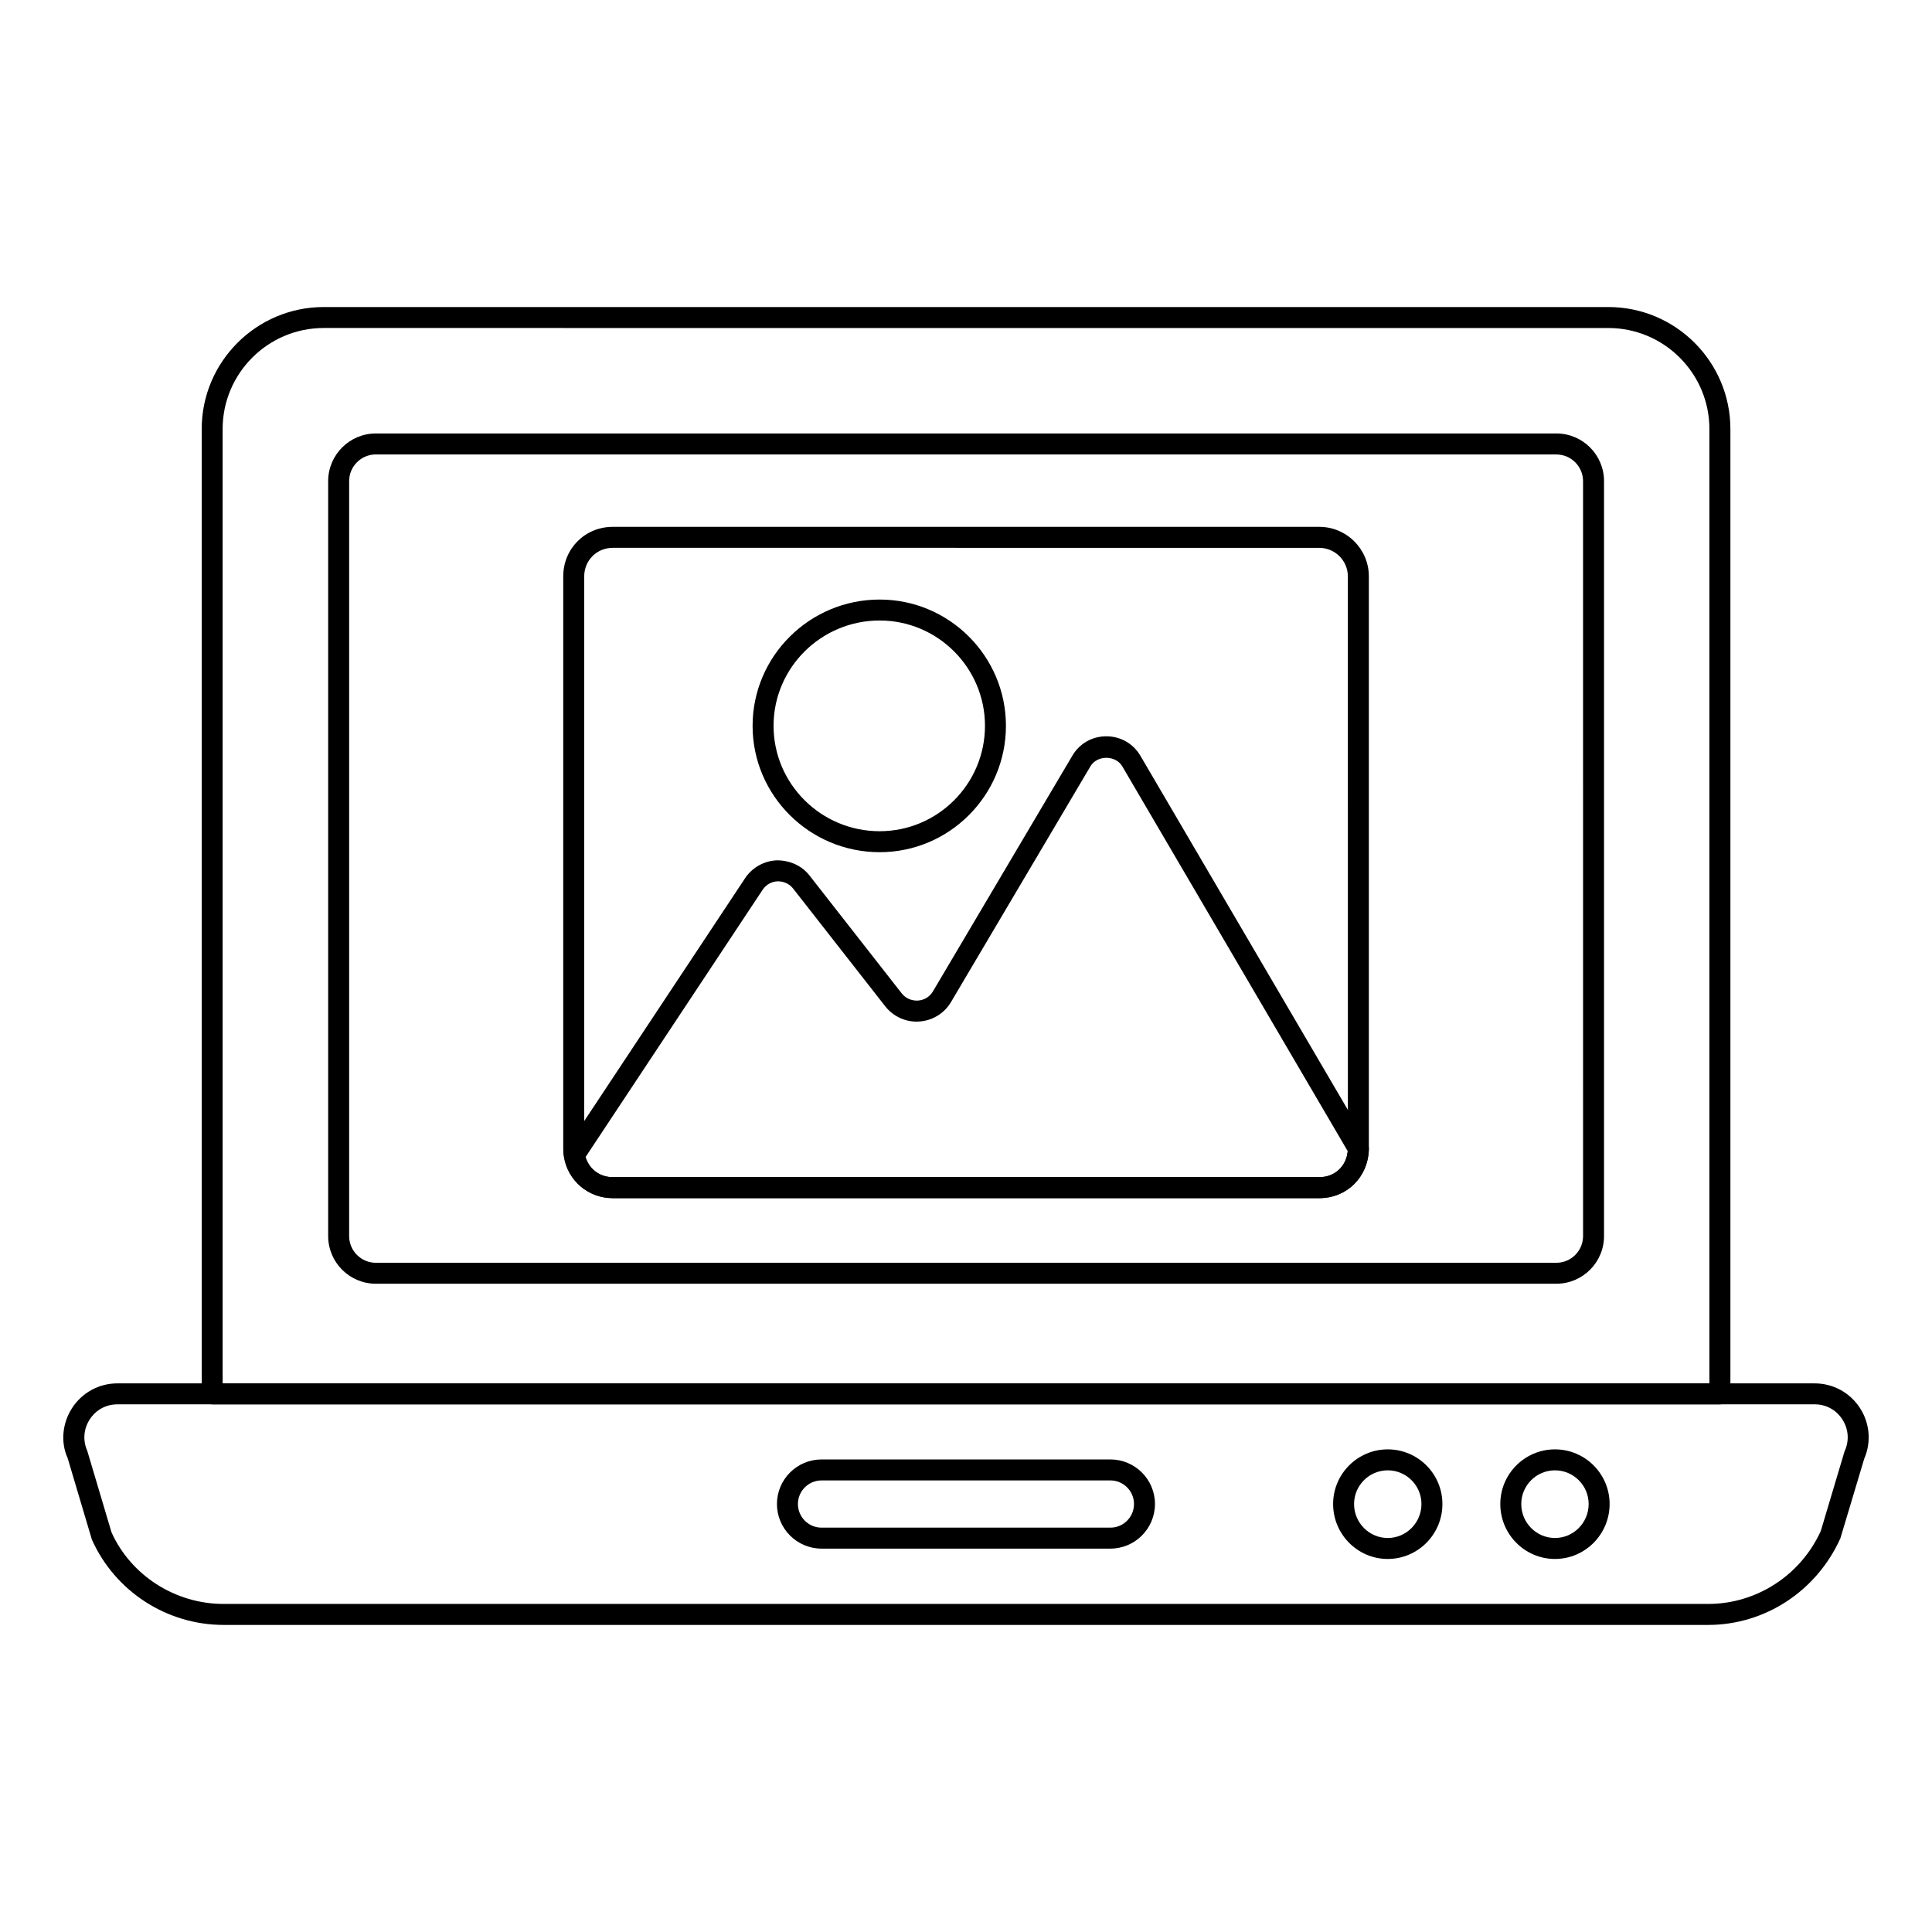
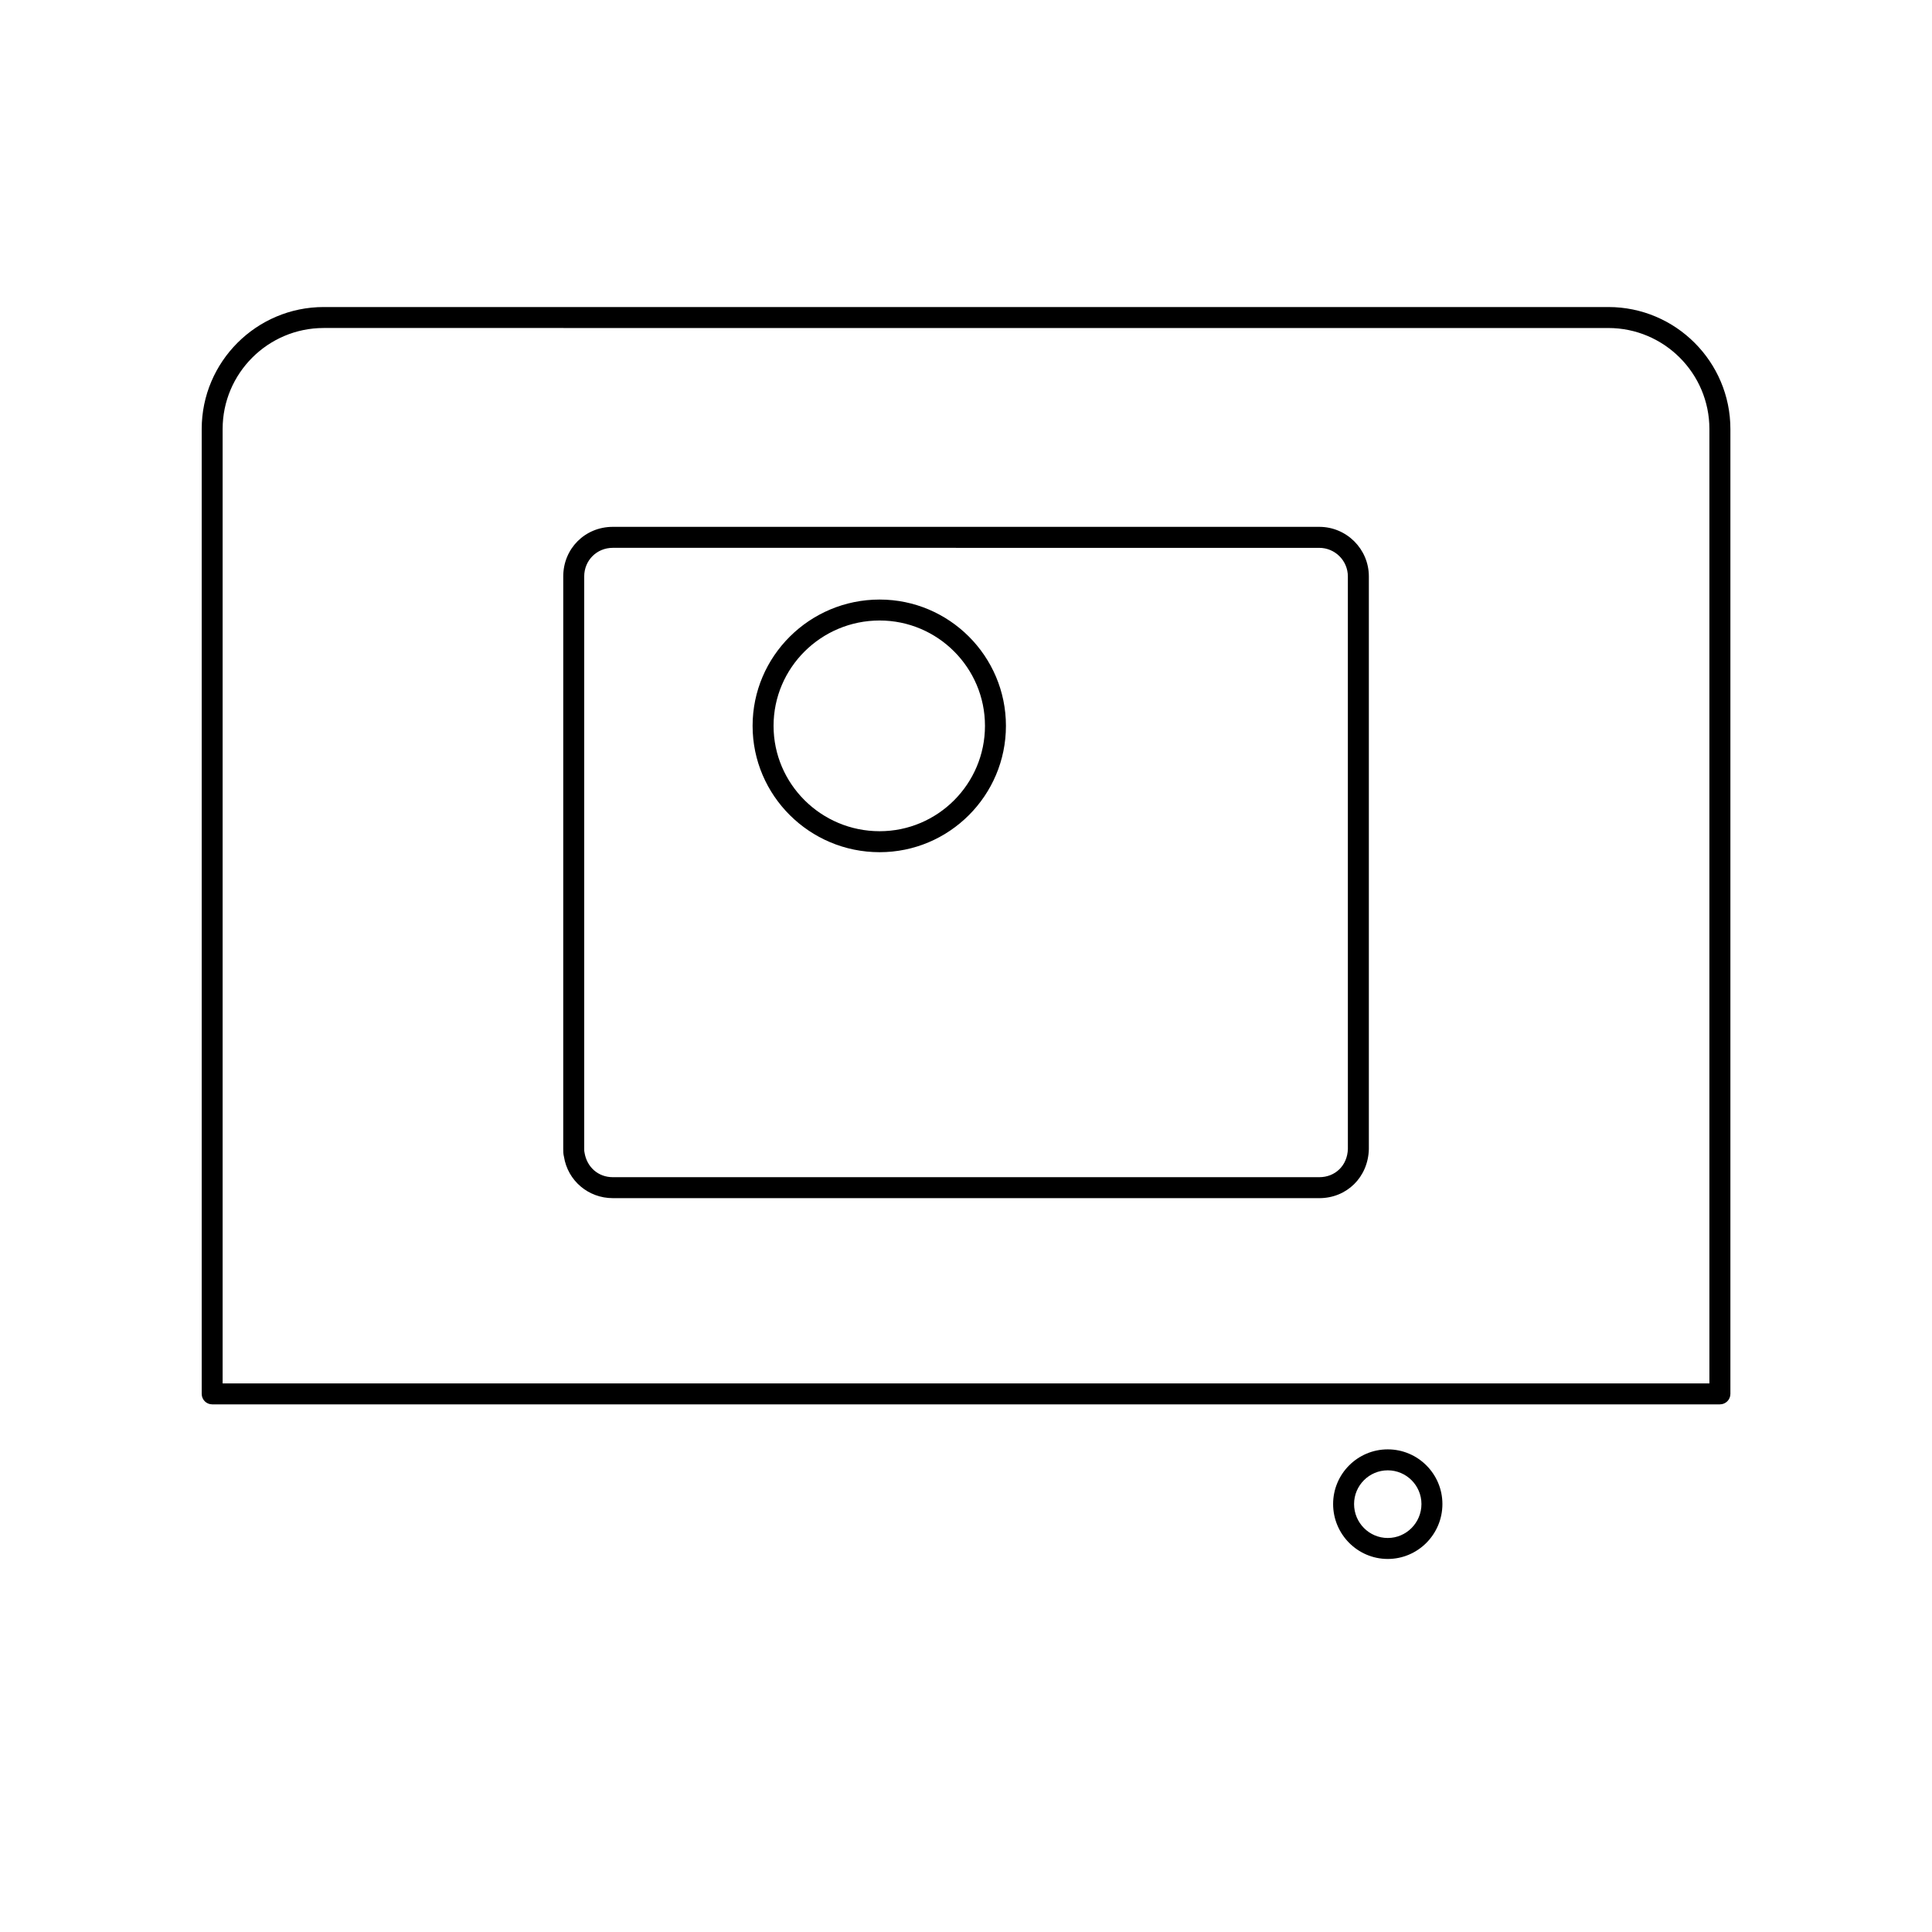
<svg xmlns="http://www.w3.org/2000/svg" fill="#000000" width="800px" height="800px" version="1.1" viewBox="144 144 512 512">
  <g>
    <path d="m599.79 516.17h-399.56c-1.535 0-2.777-1.246-2.777-2.777v-255.69c0-17.828 14.508-32.336 32.34-32.336h340.44c17.832 0 32.34 14.508 32.34 32.336v255.69c-0.004 1.535-1.246 2.777-2.781 2.777zm-396.79-5.555h394.01v-252.91c0-14.766-12.016-26.777-26.781-26.777l-340.45-0.004c-14.766 0-26.781 12.012-26.781 26.777z" />
-     <path d="m556.46 484.2h-312.86c-6.969 0-12.633-5.664-12.633-12.633v-200.06c0-6.969 5.664-12.633 12.633-12.633h312.86c6.961 0 12.625 5.664 12.625 12.633v200.06c0 6.969-5.664 12.633-12.625 12.633zm-312.86-219.77c-3.902 0-7.074 3.176-7.074 7.074v200.07c0 3.898 3.172 7.074 7.074 7.074h312.86c3.894 0 7.07-3.176 7.07-7.074l-0.004-200.06c0-3.898-3.172-7.074-7.07-7.074z" />
-     <path d="m596.68 574.62h-393.42c-15.059 0-28.762-8.879-34.91-22.609l-6.426-21.613c-1.863-4.066-1.473-9.145 1.172-13.242 2.648-4.102 7.137-6.547 12.012-6.547h449.8c4.871 0 9.363 2.445 12.012 6.547 2.609 4.043 3.023 9.043 1.121 13.414l-6.32 21.098c-6.359 14.086-20.062 22.953-35.039 22.953zm-421.57-58.453c-3.019 0-5.699 1.461-7.344 4.008-1.617 2.504-1.855 5.602-0.645 8.293l6.43 21.617c5.129 11.395 16.84 18.977 29.711 18.977h393.42c12.805 0 24.516-7.59 29.848-19.34l6.238-20.91c0.035-0.117 0.078-0.23 0.129-0.348 1.211-2.691 0.973-5.789-0.645-8.293-1.645-2.547-4.324-4.008-7.344-4.008z" />
-     <path d="m438.27 554.4h-76.551c-6.516 0-11.82-5.305-11.82-11.824 0-6.512 5.305-11.809 11.82-11.809h76.551c6.512 0 11.809 5.297 11.809 11.809-0.004 6.519-5.297 11.824-11.809 11.824zm-76.551-18.074c-3.453 0-6.262 2.809-6.262 6.25 0 3.457 2.812 6.266 6.262 6.266h76.551c3.449 0 6.25-2.809 6.25-6.266 0-3.445-2.805-6.25-6.25-6.25z" />
    <path d="m511.77 557.14c-7.984 0-14.48-6.535-14.48-14.559 0-7.988 6.496-14.484 14.48-14.484 7.988 0 14.484 6.496 14.484 14.484 0.004 8.023-6.496 14.559-14.484 14.559zm0-23.488c-4.922 0-8.926 4.008-8.926 8.93 0 4.965 4.004 9 8.926 9 4.922 0 8.93-4.039 8.93-9 0-4.922-4.004-8.93-8.93-8.93z" />
-     <path d="m556.08 557.14c-7.988 0-14.484-6.535-14.484-14.559 0-7.988 6.496-14.484 14.484-14.484s14.484 6.496 14.484 14.484c0 8.023-6.496 14.559-14.484 14.559zm0-23.488c-4.922 0-8.93 4.008-8.93 8.93 0 4.965 4.004 9 8.93 9 4.922 0 8.93-4.039 8.93-9-0.004-4.922-4.008-8.93-8.93-8.93z" />
    <path d="m493.62 461.52h-187.22c-6.5 0-11.945-4.629-12.949-11.004-0.188-0.703-0.188-1.434-0.188-2.133l0.004-151.63c0-7.367 5.769-13.133 13.137-13.133h187.22c7.242 0 13.137 5.891 13.137 13.133v151.79c-0.199 7.434-5.848 12.98-13.141 12.98zm-187.22-172.34c-4.25 0-7.578 3.328-7.578 7.574v151.63c0 0.551 0.004 0.754 0.074 1.02 0.633 3.965 3.699 6.562 7.508 6.562h187.22c4.277 0 7.465-3.156 7.578-7.496l-0.004-151.71c0-4.176-3.402-7.574-7.578-7.574z" />
-     <path d="m493.62 461.52h-187.22c-6.5 0-11.945-4.629-12.949-11.004-0.105-0.688 0.047-1.391 0.43-1.969l47.621-71.883c1.91-2.82 5.062-4.559 8.438-4.668 3.363 0.023 6.516 1.359 8.594 4.031l24.422 31.219c1.035 1.324 2.621 1.996 4.273 1.918 1.68-0.102 3.133-0.977 3.992-2.41l36.93-62.434c1.867-3.242 5.254-5.195 9.035-5.195h0.004c3.789 0 7.172 1.953 9.059 5.215l60.129 102.63c0.25 0.426 0.379 0.91 0.379 1.402v0.16c-0.195 7.438-5.844 12.984-13.137 12.984zm-194.45-10.879c0.926 3.184 3.777 5.324 7.234 5.324h187.22c4.074 0 7.164-2.863 7.543-6.887l-59.719-101.94c-1.781-3.082-6.738-3.066-8.496-0.016l-36.953 62.477c-1.793 2.996-4.938 4.898-8.414 5.117-3.465 0.238-6.836-1.297-8.992-4.039l-24.43-31.227c-0.977-1.258-2.508-1.895-4.031-1.895-1.629 0.051-3.09 0.855-4 2.207z" />
    <path d="m377.11 369.84c-18.562 0-33.664-15.02-33.664-33.484 0-18.457 15.105-33.469 33.664-33.469 18.457 0 33.473 15.012 33.473 33.469 0 18.461-15.016 33.484-33.473 33.484zm0-61.402c-15.5 0-28.109 12.523-28.109 27.914 0 15.398 12.609 27.93 28.109 27.93 15.395 0 27.918-12.531 27.918-27.93 0-15.387-12.527-27.914-27.918-27.914z" />
  </g>
</svg>